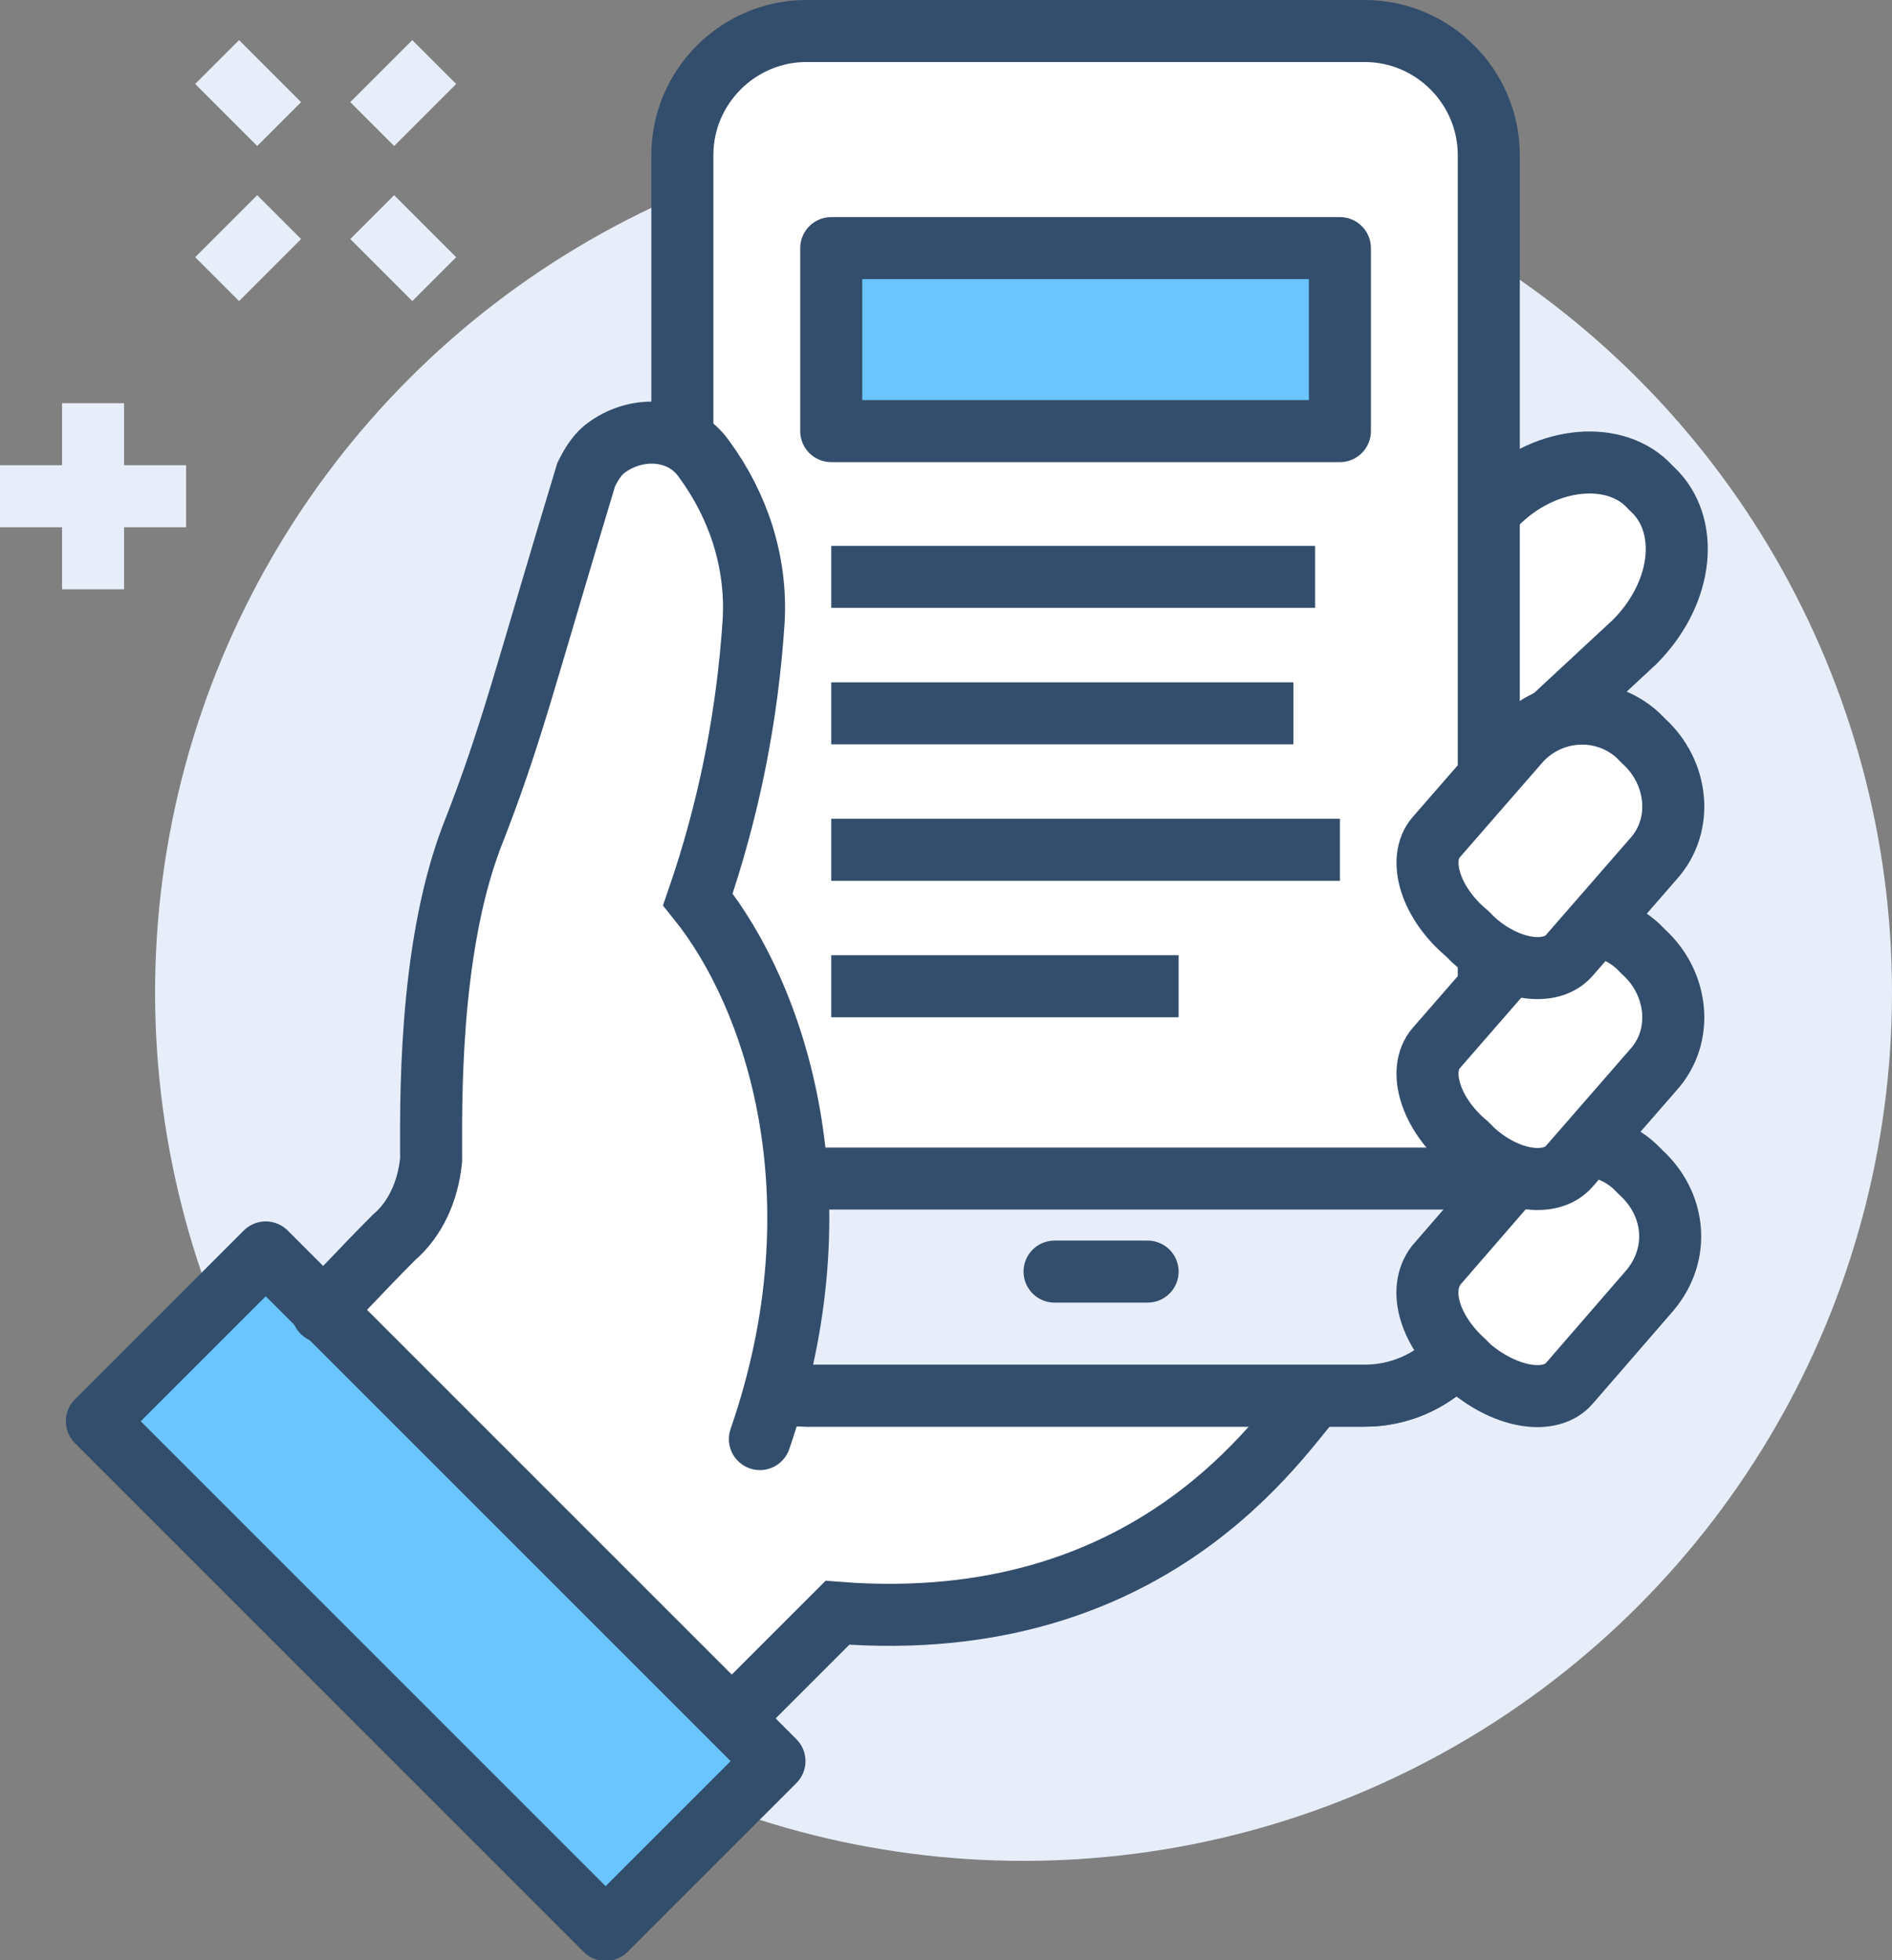
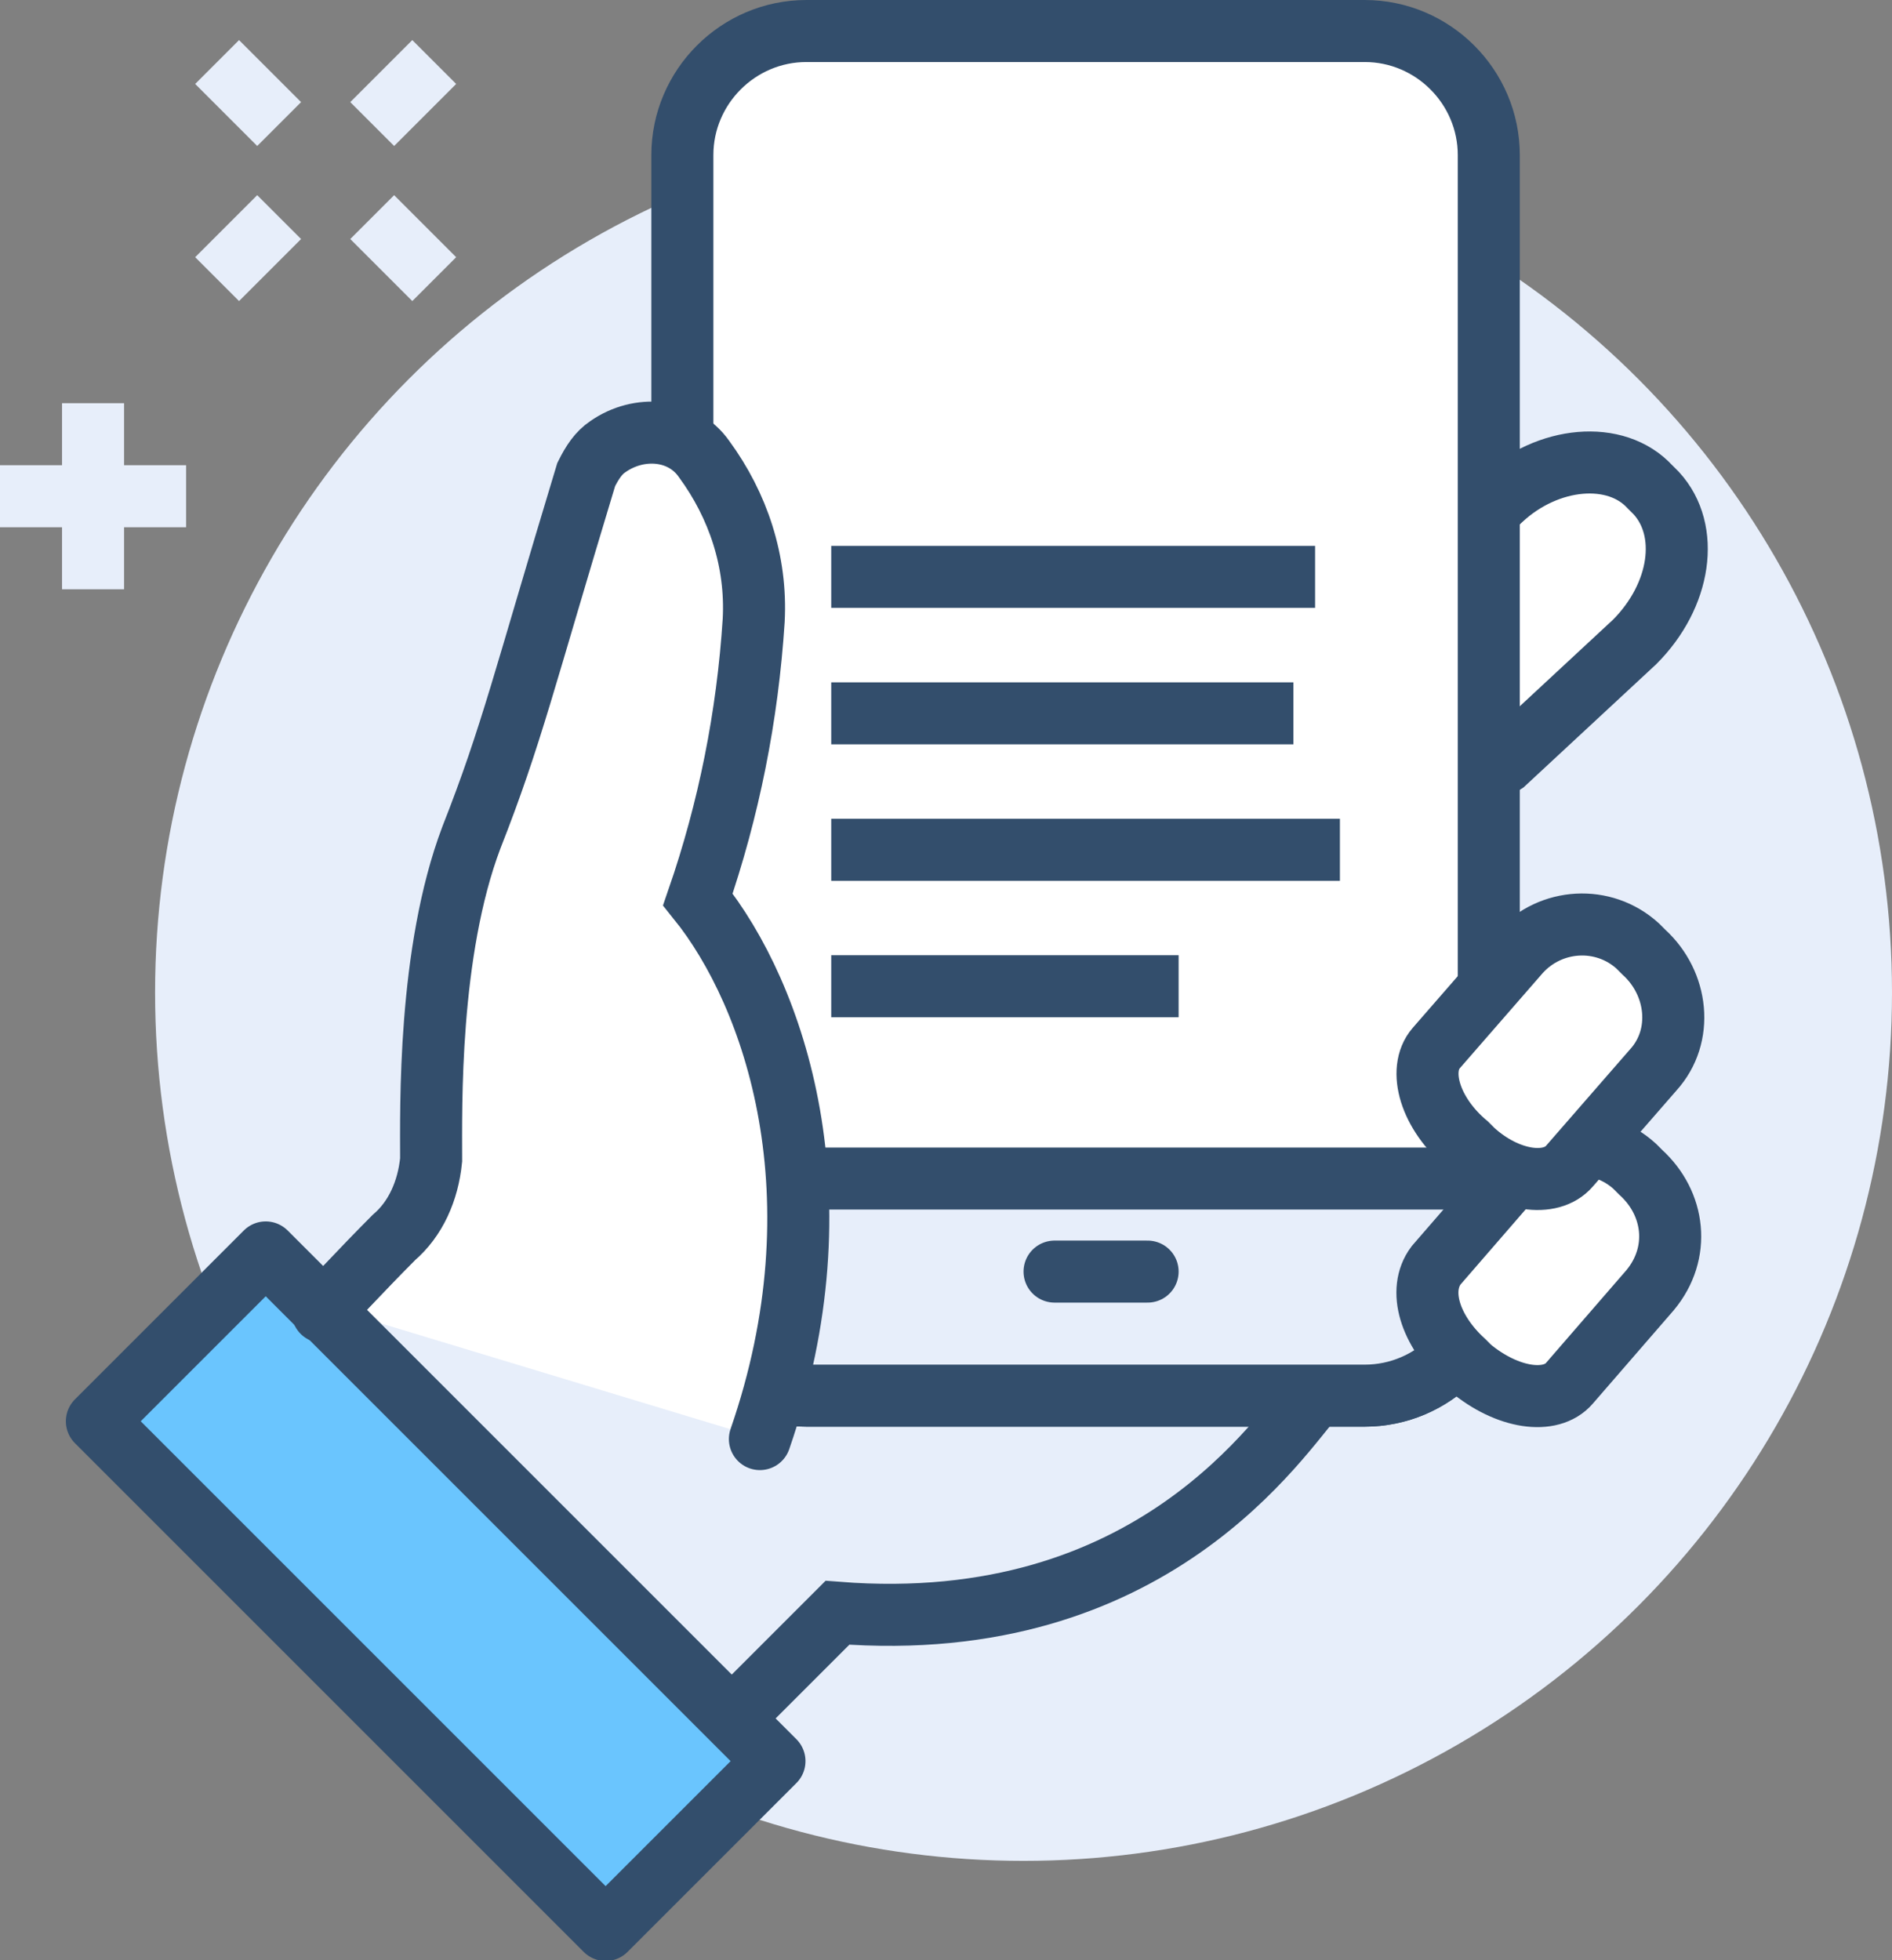
<svg xmlns="http://www.w3.org/2000/svg" version="1.1" id="Layer_1" x="0px" y="0px" viewBox="0 0 61 63.2" style="enable-background:new 0 0 61 63.2;" xml:space="preserve">
  <rect x="0" y="0" width="61" height="63.2" fill="#808080" stroke="none" />
  <style type="text/css">
	.st0{fill:#E7EEFA;}
	.st1{fill:#FFFFFF;stroke:#334E6C;stroke-width:2;stroke-miterlimit:10;}
	.st2{fill:#FFFFFF;}
	.st3{fill:none;stroke:#334E6C;stroke-width:2;stroke-linecap:round;stroke-miterlimit:10;}
	.st4{fill:#E7EEFA;stroke:#334E6C;stroke-width:2;stroke-miterlimit:10;}
	.st5{fill:#6AC5FE;stroke:#334E6C;stroke-width:2;stroke-linejoin:round;stroke-miterlimit:4;}
	.st6{fill:none;stroke:#334E6C;stroke-width:2;stroke-linecap:round;stroke-linejoin:round;}
	.st7{fill:none;stroke:#E7EEFA;stroke-width:2;stroke-miterlimit:10;}
</style>
  <g id="Layer_2_00000013893764038563160060000013106538413393791633_">
    <g id="icons">
      <circle class="st0" cx="33" cy="32" r="28" />
      <path class="st1" d="M44.7,24l-0.2-0.2c-1.1-1-1.2-2.7-0.3-3.8l4.2-3.9c1.5-1.4,3.7-1.6,4.8-0.4l0.2,0.2c1.1,1.2,0.8,3.3-0.7,4.8    l-4.2,3.9C47.3,25.4,45.6,25.2,44.7,24z" />
-       <path class="st2" d="M23.6,55.4L27,52c10.2,0.8,14.3-5.8,15.4-7H13.2L23.6,55.4z" />
      <path class="st3" d="M23.6,55.4L27,52c10.2,0.8,14.3-5.8,15.4-7" />
      <path class="st1" d="M44,45H26c-2.2,0-4-1.8-4-4V5c0-2.2,1.8-4,4-4h18c2.2,0,4,1.8,4,4v36C48,43.2,46.2,45,44,45z" />
      <path class="st4" d="M44,45H26c-2.2,0-4-1.8-4-4v-3h26v3C48,43.2,46.2,45,44,45z" />
-       <path class="st2" d="M10.4,42.1c0,0,1.3-1.4,2.3-2.4c0.7-0.6,1.2-1.5,1.3-2.5c0-1.7-0.1-6.7,1.3-10.4c1.3-3.3,1.7-5.1,3.7-11.7    c0.5-1.1,1.8-1.6,2.9-1.1c0.3,0.1,0.6,0.4,0.9,0.7c1.2,1.5,1.7,3.4,1.6,5.3c-0.2,3.1-0.8,6.1-1.8,9c2.5,3.1,4.7,9.7,2,17.4l-4.9,5    L10.4,42.1z" />
+       <path class="st2" d="M10.4,42.1c0,0,1.3-1.4,2.3-2.4c0.7-0.6,1.2-1.5,1.3-2.5c0-1.7-0.1-6.7,1.3-10.4c1.3-3.3,1.7-5.1,3.7-11.7    c0.5-1.1,1.8-1.6,2.9-1.1c0.3,0.1,0.6,0.4,0.9,0.7c1.2,1.5,1.7,3.4,1.6,5.3c-0.2,3.1-0.8,6.1-1.8,9c2.5,3.1,4.7,9.7,2,17.4L10.4,42.1z" />
      <path class="st1" d="M47.4,44.1l-0.2-0.2c-1.1-1-1.5-2.3-0.9-3.1l2.6-3c1-1.1,2.7-1.2,3.8-0.2l0.2,0.2c1.1,1,1.3,2.6,0.3,3.8    l-2.6,3C50,45.3,48.6,45.1,47.4,44.1z" />
      <rect x="10.2" y="39.7" transform="matrix(0.707 -0.707 0.707 0.707 -32.156 24.969)" class="st5" width="7.7" height="23.2" />
      <path class="st1" d="M47.5,37.1l-0.2-0.2c-1.2-1-1.6-2.4-1-3.1l2.7-3.1c1-1.1,2.7-1.2,3.8-0.2l0,0l0.2,0.2c1.1,1,1.3,2.7,0.3,3.8    l-2.7,3.1C50,38.3,48.6,38.1,47.5,37.1z" />
-       <path class="st1" d="M47.5,30.3l-0.2-0.2c-1.2-1-1.6-2.4-1-3.1l2.7-3.1c1-1.1,2.7-1.2,3.8-0.2l0,0l0.2,0.2c1.1,1,1.3,2.7,0.3,3.8    l-2.7,3.1C50,31.5,48.6,31.3,47.5,30.3z" />
      <line class="st6" x1="34" y1="41" x2="37" y2="41" />
      <path class="st3" d="M24.5,46.4c2.7-7.8,0.5-14.3-2-17.4c1-2.9,1.6-5.9,1.8-9c0.1-1.9-0.5-3.7-1.6-5.2c-0.7-1-2.1-1.1-3.1-0.4    c-0.3,0.2-0.5,0.5-0.7,0.9c-2,6.6-2.4,8.4-3.7,11.7c-1.4,3.7-1.3,8.7-1.3,10.4c-0.1,1-0.5,1.9-1.2,2.5c-1,1-2.3,2.4-2.3,2.4" />
      <line class="st7" x1="9" y1="7" x2="7" y2="9" />
      <line class="st7" x1="14" y1="2" x2="12" y2="4" />
      <line class="st7" x1="12" y1="7" x2="14" y2="9" />
      <line class="st7" x1="7" y1="2" x2="9" y2="4" />
      <line class="st7" x1="3" y1="13" x2="3" y2="19" />
      <line class="st7" x1="0" y1="16" x2="6" y2="16" />
-       <rect x="26.8" y="8" class="st5" width="16.4" height="5.9" />
      <line class="st5" x1="26.8" y1="18.6" x2="42.4" y2="18.6" />
      <line class="st5" x1="26.8" y1="23" x2="41.7" y2="23" />
      <line class="st5" x1="26.8" y1="27.4" x2="43.2" y2="27.4" />
      <line class="st5" x1="26.8" y1="31.8" x2="38" y2="31.8" />
    </g>
  </g>
</svg>